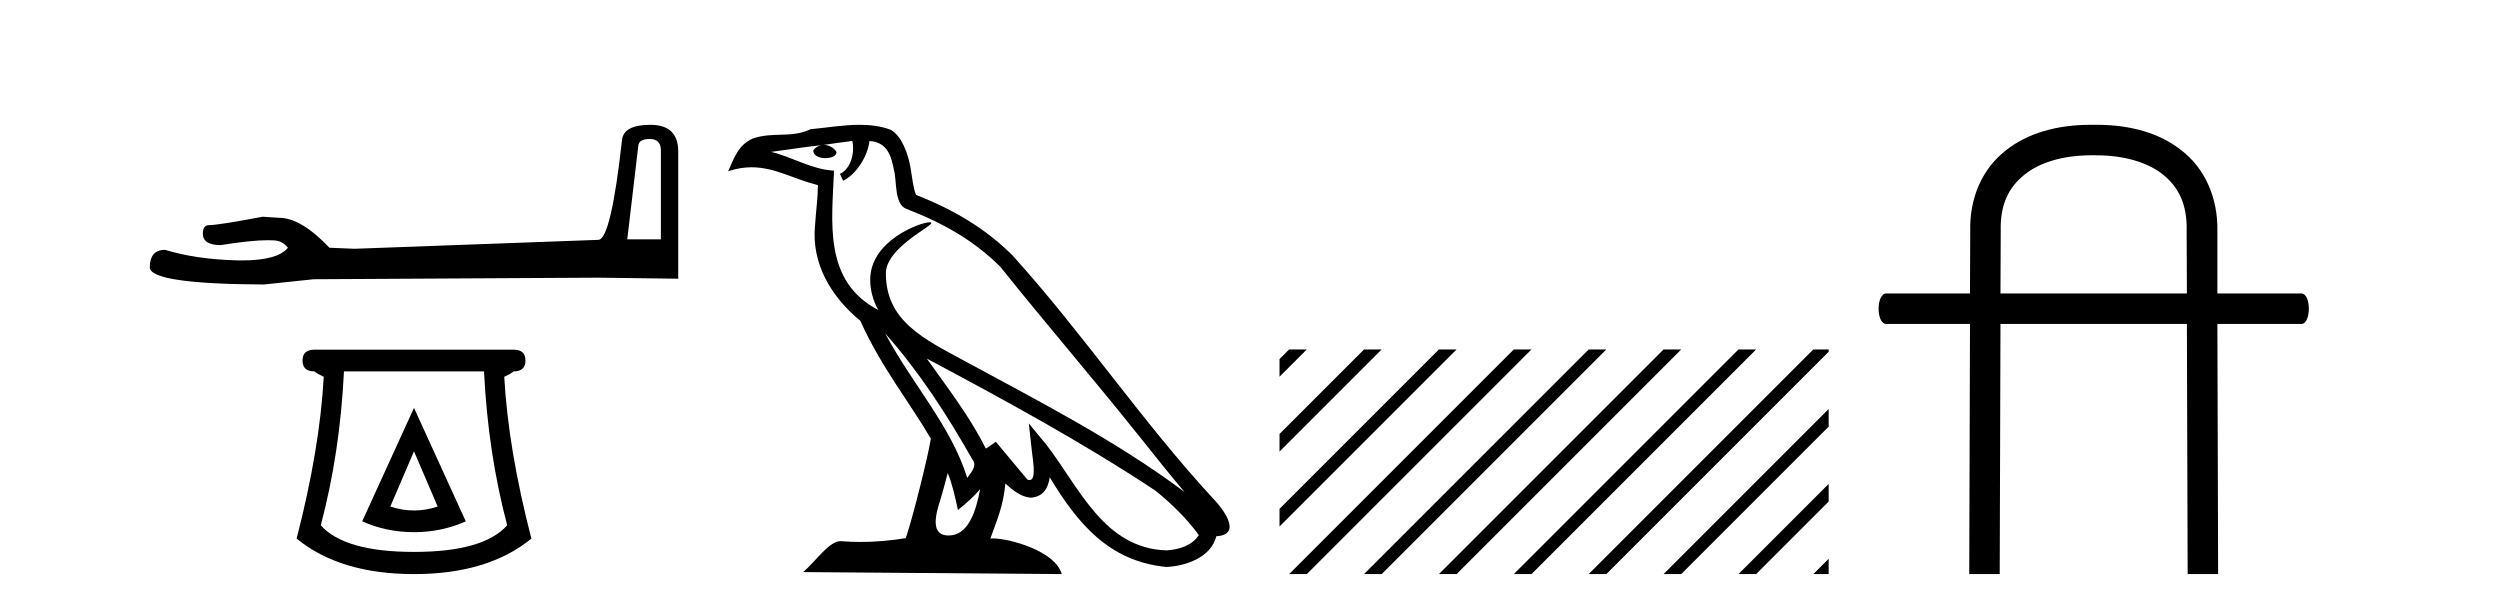
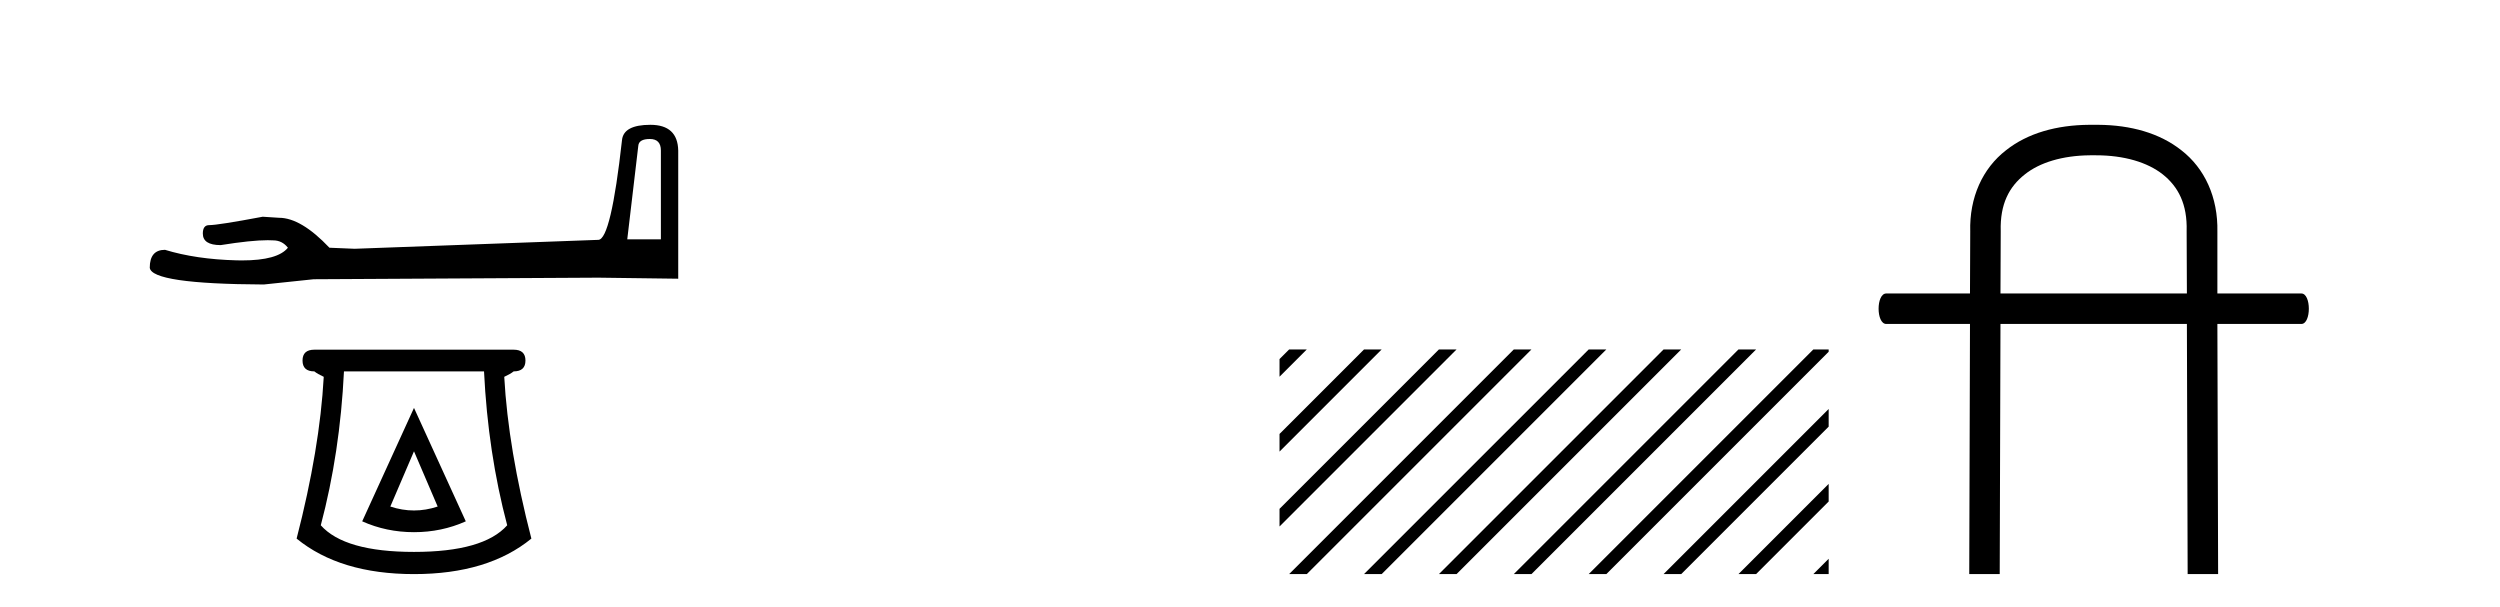
<svg xmlns="http://www.w3.org/2000/svg" width="169.0" height="41.0">
  <path d="M 43.93 9.396 Q 44.676 9.396 44.676 10.177 L 44.676 16.178 L 42.403 16.178 L 43.149 9.857 Q 43.185 9.396 43.93 9.396 ZM 43.966 8.437 Q 42.155 8.437 42.048 9.467 Q 41.303 16.178 40.45 16.214 L 23.973 16.817 L 22.269 16.746 Q 20.351 14.722 18.86 14.722 Q 18.327 14.687 17.759 14.651 Q 14.741 15.219 14.137 15.219 Q 13.711 15.219 13.711 15.788 Q 13.711 16.569 14.918 16.569 Q 16.991 16.238 18.099 16.238 Q 18.3 16.238 18.469 16.249 Q 19.073 16.249 19.463 16.746 Q 18.771 17.604 16.364 17.604 Q 16.179 17.604 15.983 17.599 Q 13.249 17.528 11.154 16.888 Q 10.124 16.888 10.124 18.096 Q 10.231 19.197 17.83 19.232 L 21.203 18.877 L 40.45 18.77 L 45.848 18.841 L 45.848 10.177 Q 45.812 8.437 43.966 8.437 Z" style="fill:#000000;stroke:none" />
  <path d="M 27.986 30.508 L 29.586 34.242 Q 28.786 34.508 27.986 34.508 Q 27.186 34.508 26.386 34.242 L 27.986 30.508 ZM 27.986 27.574 L 24.485 35.242 Q 26.119 35.975 27.986 35.975 Q 29.853 35.975 31.487 35.242 L 27.986 27.574 ZM 32.72 25.106 Q 32.987 30.608 34.287 35.509 Q 32.687 37.309 27.986 37.309 Q 23.285 37.309 21.685 35.509 Q 22.985 30.608 23.252 25.106 ZM 21.251 23.639 Q 20.451 23.639 20.451 24.373 Q 20.451 25.106 21.251 25.106 Q 21.451 25.273 21.885 25.473 Q 21.618 30.341 20.051 36.409 Q 22.985 38.809 27.986 38.809 Q 32.987 38.809 35.921 36.409 Q 34.354 30.341 34.087 25.473 Q 34.521 25.273 34.721 25.106 Q 35.521 25.106 35.521 24.373 Q 35.521 23.639 34.721 23.639 Z" style="fill:#000000;stroke:none" />
-   <path d="M 59.838 22.54 L 59.838 22.54 C 62.132 25.118 64.032 28.06 65.725 31.048 C 66.08 31.486 65.68 31.888 65.386 32.305 C 64.271 28.763 61.704 26.03 59.838 22.54 ZM 57.617 9.529 C 57.809 10.422 57.456 11.451 56.78 11.755 L 56.996 12.217 C 57.841 11.815 58.654 10.612 58.775 9.532 C 59.929 9.601 60.245 10.47 60.426 11.479 C 60.642 12.168 60.423 13.841 61.296 14.13 C 63.876 15.129 65.849 16.285 67.619 18.031 C 70.674 21.852 73.867 25.552 76.921 29.376 C 78.108 30.865 79.194 32.228 80.075 33.257 C 75.436 29.789 70.252 27.136 65.167 24.38 C 62.464 22.911 59.885 21.71 59.885 18.477 C 59.885 16.738 63.089 15.281 62.957 15.055 C 62.946 15.035 62.908 15.026 62.85 15.026 C 62.192 15.026 58.826 16.274 58.826 18.907 C 58.826 19.637 59.021 20.313 59.36 20.944 C 59.355 20.944 59.35 20.943 59.345 20.943 C 55.652 18.986 56.238 15.028 56.381 11.538 C 54.847 11.453 53.583 10.616 52.125 10.267 C 53.256 10.121 54.382 9.933 55.515 9.816 L 55.515 9.816 C 55.303 9.858 55.108 9.982 54.979 10.154 C 54.96 10.526 55.381 10.69 55.791 10.69 C 56.192 10.69 56.582 10.534 56.544 10.264 C 56.363 9.982 56.033 9.799 55.696 9.799 C 55.686 9.799 55.676 9.799 55.666 9.799 C 56.23 9.719 56.981 9.599 57.617 9.529 ZM 64.067 31.976 C 64.398 32.78 64.57 33.632 64.757 34.476 C 65.295 34.04 65.817 33.593 66.258 33.06 L 66.258 33.06 C 65.97 34.623 65.434 36.199 64.132 36.199 C 63.345 36.199 62.98 35.667 63.485 34.054 C 63.723 33.293 63.912 32.566 64.067 31.976 ZM 62.654 24.242 L 62.654 24.242 C 67.919 27.047 73.134 29.879 78.114 33.171 C 79.287 34.122 80.332 35.181 81.04 36.172 C 80.57 36.901 79.677 37.152 78.851 37.207 C 74.635 37.06 72.985 32.996 70.759 30.093 L 69.547 28.622 L 69.756 30.507 C 69.771 30.846 70.118 32.452 69.6 32.452 C 69.556 32.452 69.506 32.44 69.448 32.415 L 67.318 29.865 C 67.09 30.015 66.876 30.186 66.64 30.325 C 65.584 28.187 64.037 26.196 62.654 24.242 ZM 58.109 8.437 C 57.002 8.437 55.868 8.636 54.793 8.736 C 53.511 9.361 52.213 8.884 50.868 9.373 C 49.897 9.809 49.625 10.693 49.223 11.576 C 49.795 11.386 50.316 11.308 50.807 11.308 C 52.374 11.308 53.635 12.097 55.291 12.518 C 55.288 13.349 55.158 14.292 55.096 15.242 C 54.839 17.816 56.196 20.076 58.157 21.685 C 59.562 24.814 61.506 27.214 62.925 29.655 C 62.756 30.752 61.736 34.89 61.232 36.376 C 60.247 36.542 59.195 36.636 58.16 36.636 C 57.743 36.636 57.328 36.62 56.922 36.588 C 56.891 36.584 56.859 36.582 56.827 36.582 C 56.029 36.582 55.152 37.945 54.292 38.673 L 71.776 38.809 C 71.331 37.233 68.224 36.397 67.12 36.397 C 67.056 36.397 66.999 36.399 66.95 36.405 C 67.34 35.29 67.826 34.243 67.964 32.686 C 68.452 33.123 68.999 33.595 69.682 33.644 C 70.518 33.582 70.856 33.011 70.962 32.267 C 72.854 35.396 74.97 37.951 78.851 38.327 C 80.192 38.261 81.863 37.675 82.225 36.25 C 84.003 36.149 82.699 34.416 82.039 33.737 C 77.198 28.498 73.203 22.517 68.42 17.238 C 66.578 15.421 64.498 14.192 61.922 13.173 C 61.731 12.702 61.668 12.032 61.543 11.295 C 61.407 10.491 60.978 9.174 60.194 8.765 C 59.525 8.519 58.823 8.437 58.109 8.437 Z" style="fill:#000000;stroke:none" />
  <path d="M 87.146 23.623 L 86.496 24.273 L 86.496 25.466 L 88.041 23.921 L 88.339 23.623 ZM 92.208 23.623 L 86.496 29.335 L 86.496 30.528 L 93.103 23.921 L 93.401 23.623 ZM 97.27 23.623 L 86.496 34.397 L 86.496 35.59 L 98.165 23.921 L 98.464 23.623 ZM 102.333 23.623 L 87.445 38.511 L 87.146 38.809 L 88.339 38.809 L 103.227 23.921 L 103.526 23.623 ZM 107.395 23.623 L 92.507 38.511 L 92.208 38.809 L 93.401 38.809 L 108.289 23.921 L 108.588 23.623 ZM 112.457 23.623 L 97.569 38.511 L 97.27 38.809 L 98.464 38.809 L 113.352 23.921 L 113.65 23.623 ZM 117.519 23.623 L 102.631 38.511 L 102.333 38.809 L 103.526 38.809 L 118.414 23.921 L 118.712 23.623 ZM 122.581 23.623 L 107.693 38.511 L 107.395 38.809 L 108.588 38.809 L 123.476 23.921 L 123.618 23.779 L 123.618 23.623 ZM 123.618 27.648 L 112.755 38.511 L 112.457 38.809 L 113.65 38.809 L 123.618 28.841 L 123.618 27.648 ZM 123.618 32.71 L 117.817 38.511 L 117.519 38.809 L 118.712 38.809 L 123.618 33.903 L 123.618 32.71 ZM 123.618 37.772 L 122.879 38.511 L 122.581 38.809 L 123.618 38.809 L 123.618 37.772 Z" style="fill:#000000;stroke:none" />
  <path d="M 141.685 10.498 C 143.594 10.498 145.165 10.971 146.195 11.782 C 147.26 12.626 147.868 13.809 147.817 15.616 L 147.817 15.633 L 147.817 15.65 L 147.834 19.839 L 135.232 19.839 L 135.249 15.65 L 135.249 15.633 L 135.249 15.616 C 135.198 13.809 135.807 12.626 136.888 11.782 C 137.884 10.988 139.421 10.515 141.28 10.498 ZM 141.229 8.437 C 139.033 8.454 137.073 8.994 135.604 10.16 C 134.033 11.376 133.121 13.336 133.188 15.667 L 133.171 19.839 L 127.512 19.839 C 126.82 19.839 126.82 21.9 127.512 21.9 L 133.171 21.9 L 133.121 38.809 L 135.181 38.809 L 135.232 21.9 L 147.834 21.9 L 147.885 38.809 L 149.945 38.809 L 149.895 21.9 L 155.571 21.9 C 156.246 21.9 156.246 19.839 155.571 19.839 L 149.895 19.839 L 149.895 15.667 C 149.945 13.336 149.033 11.376 147.462 10.16 C 145.993 8.994 144.033 8.454 141.854 8.437 Z" style="fill:#000000;stroke:none" />
</svg>